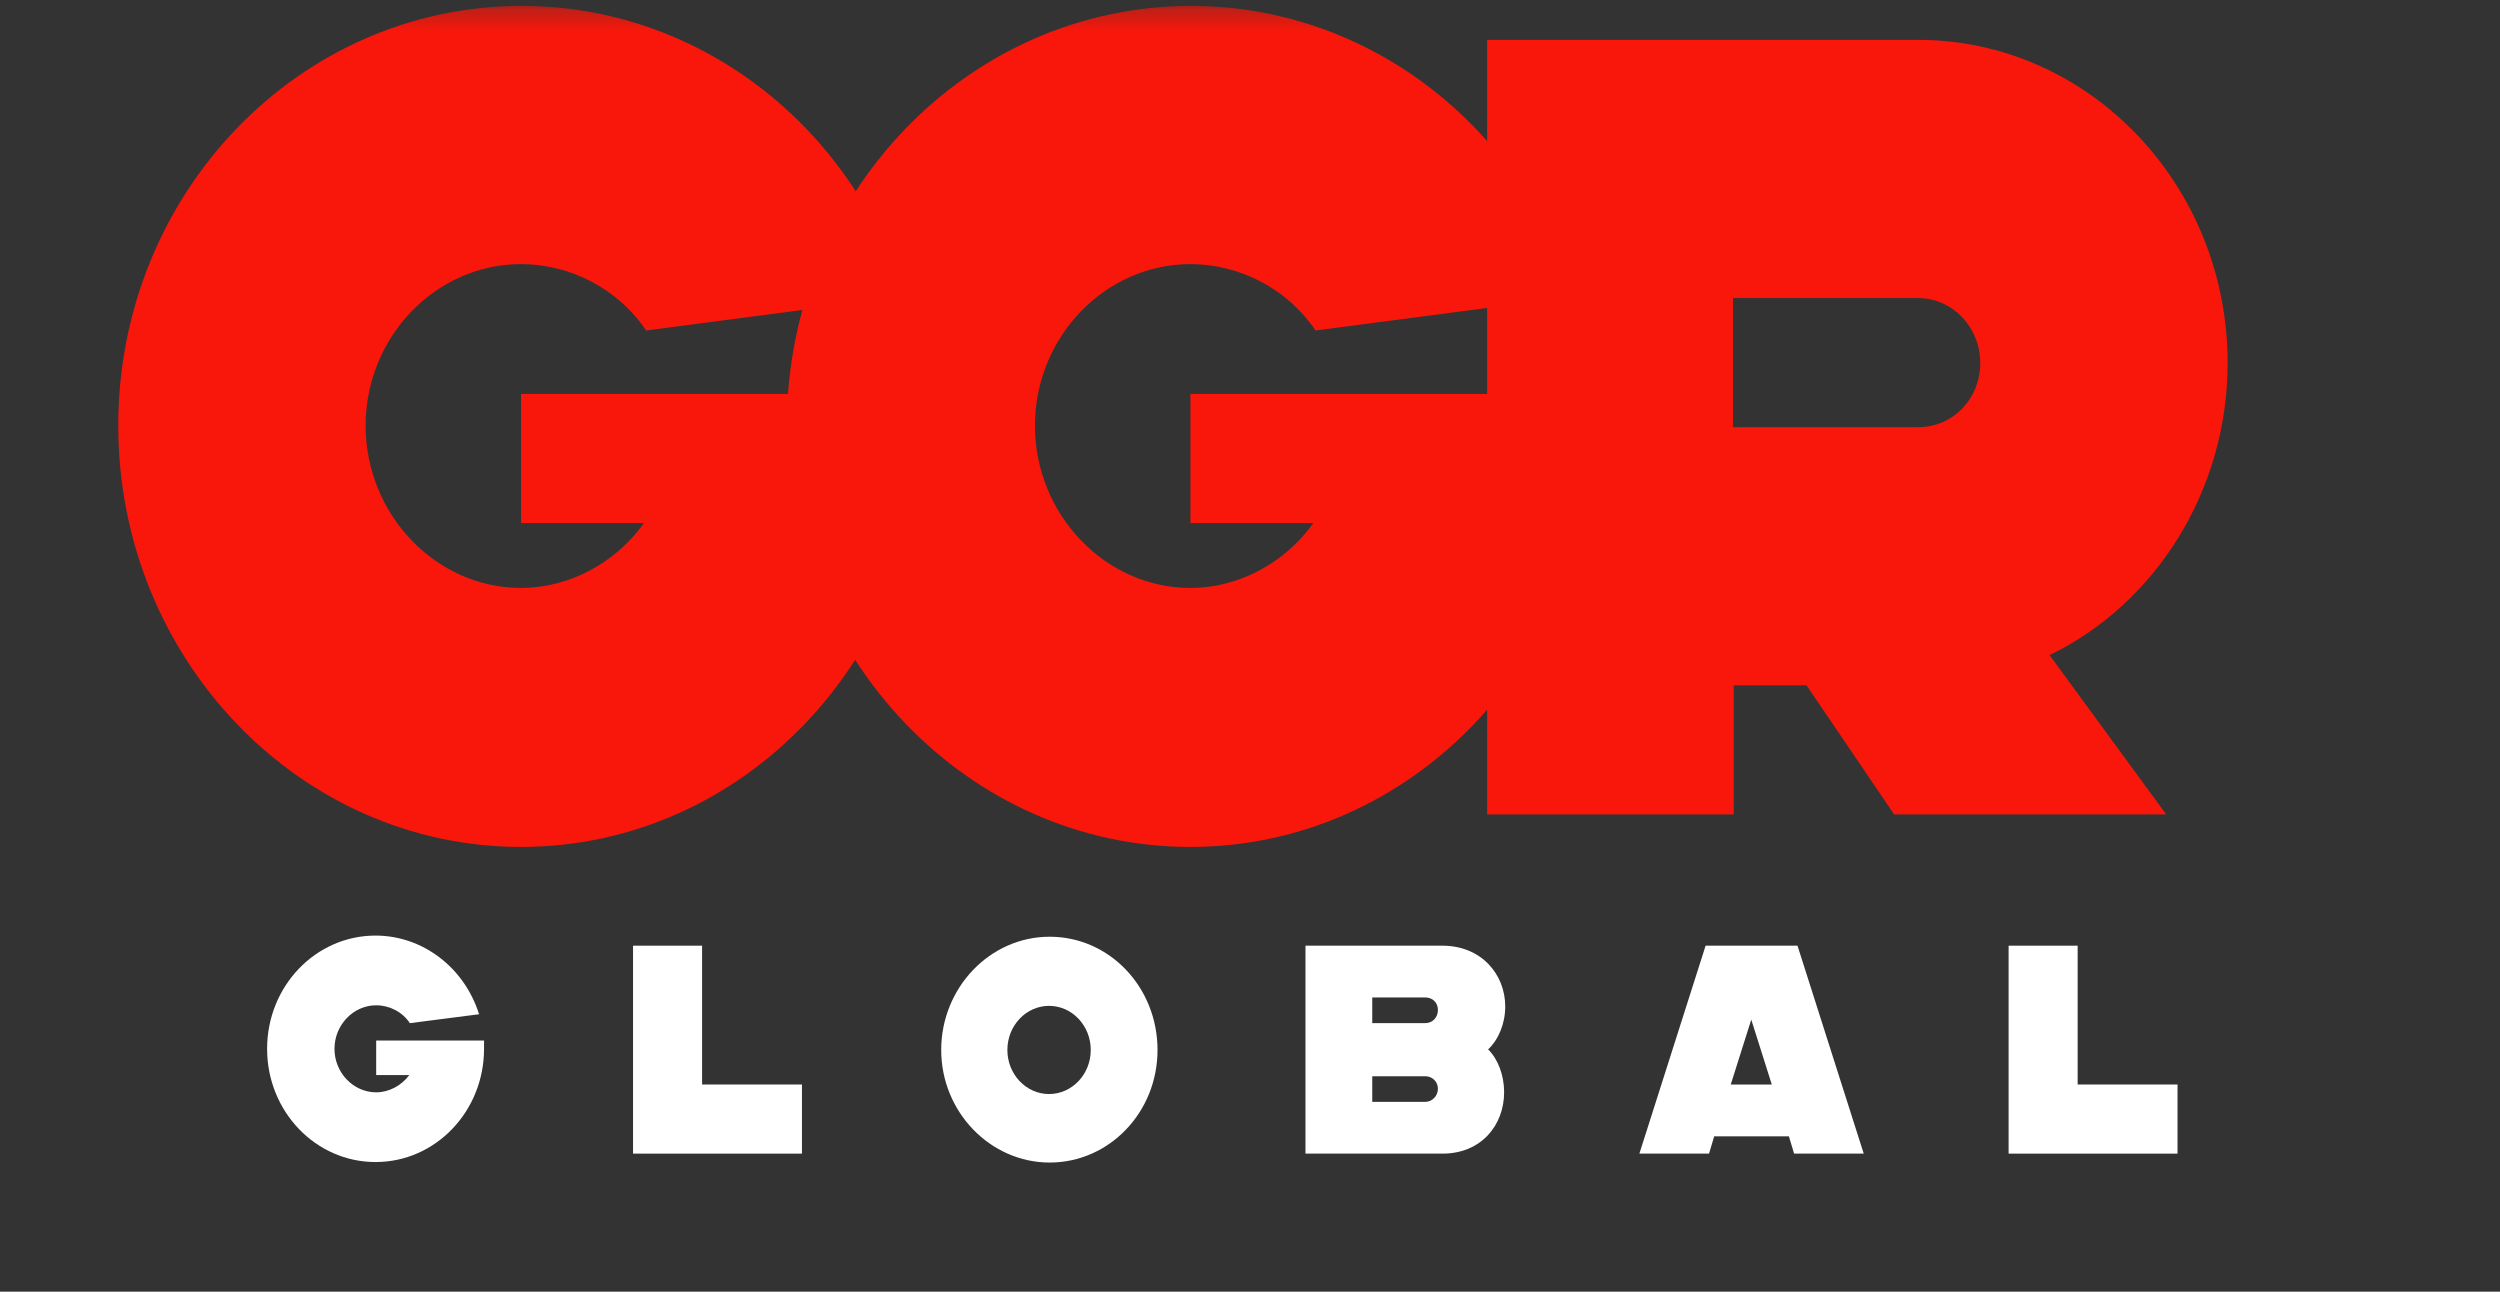
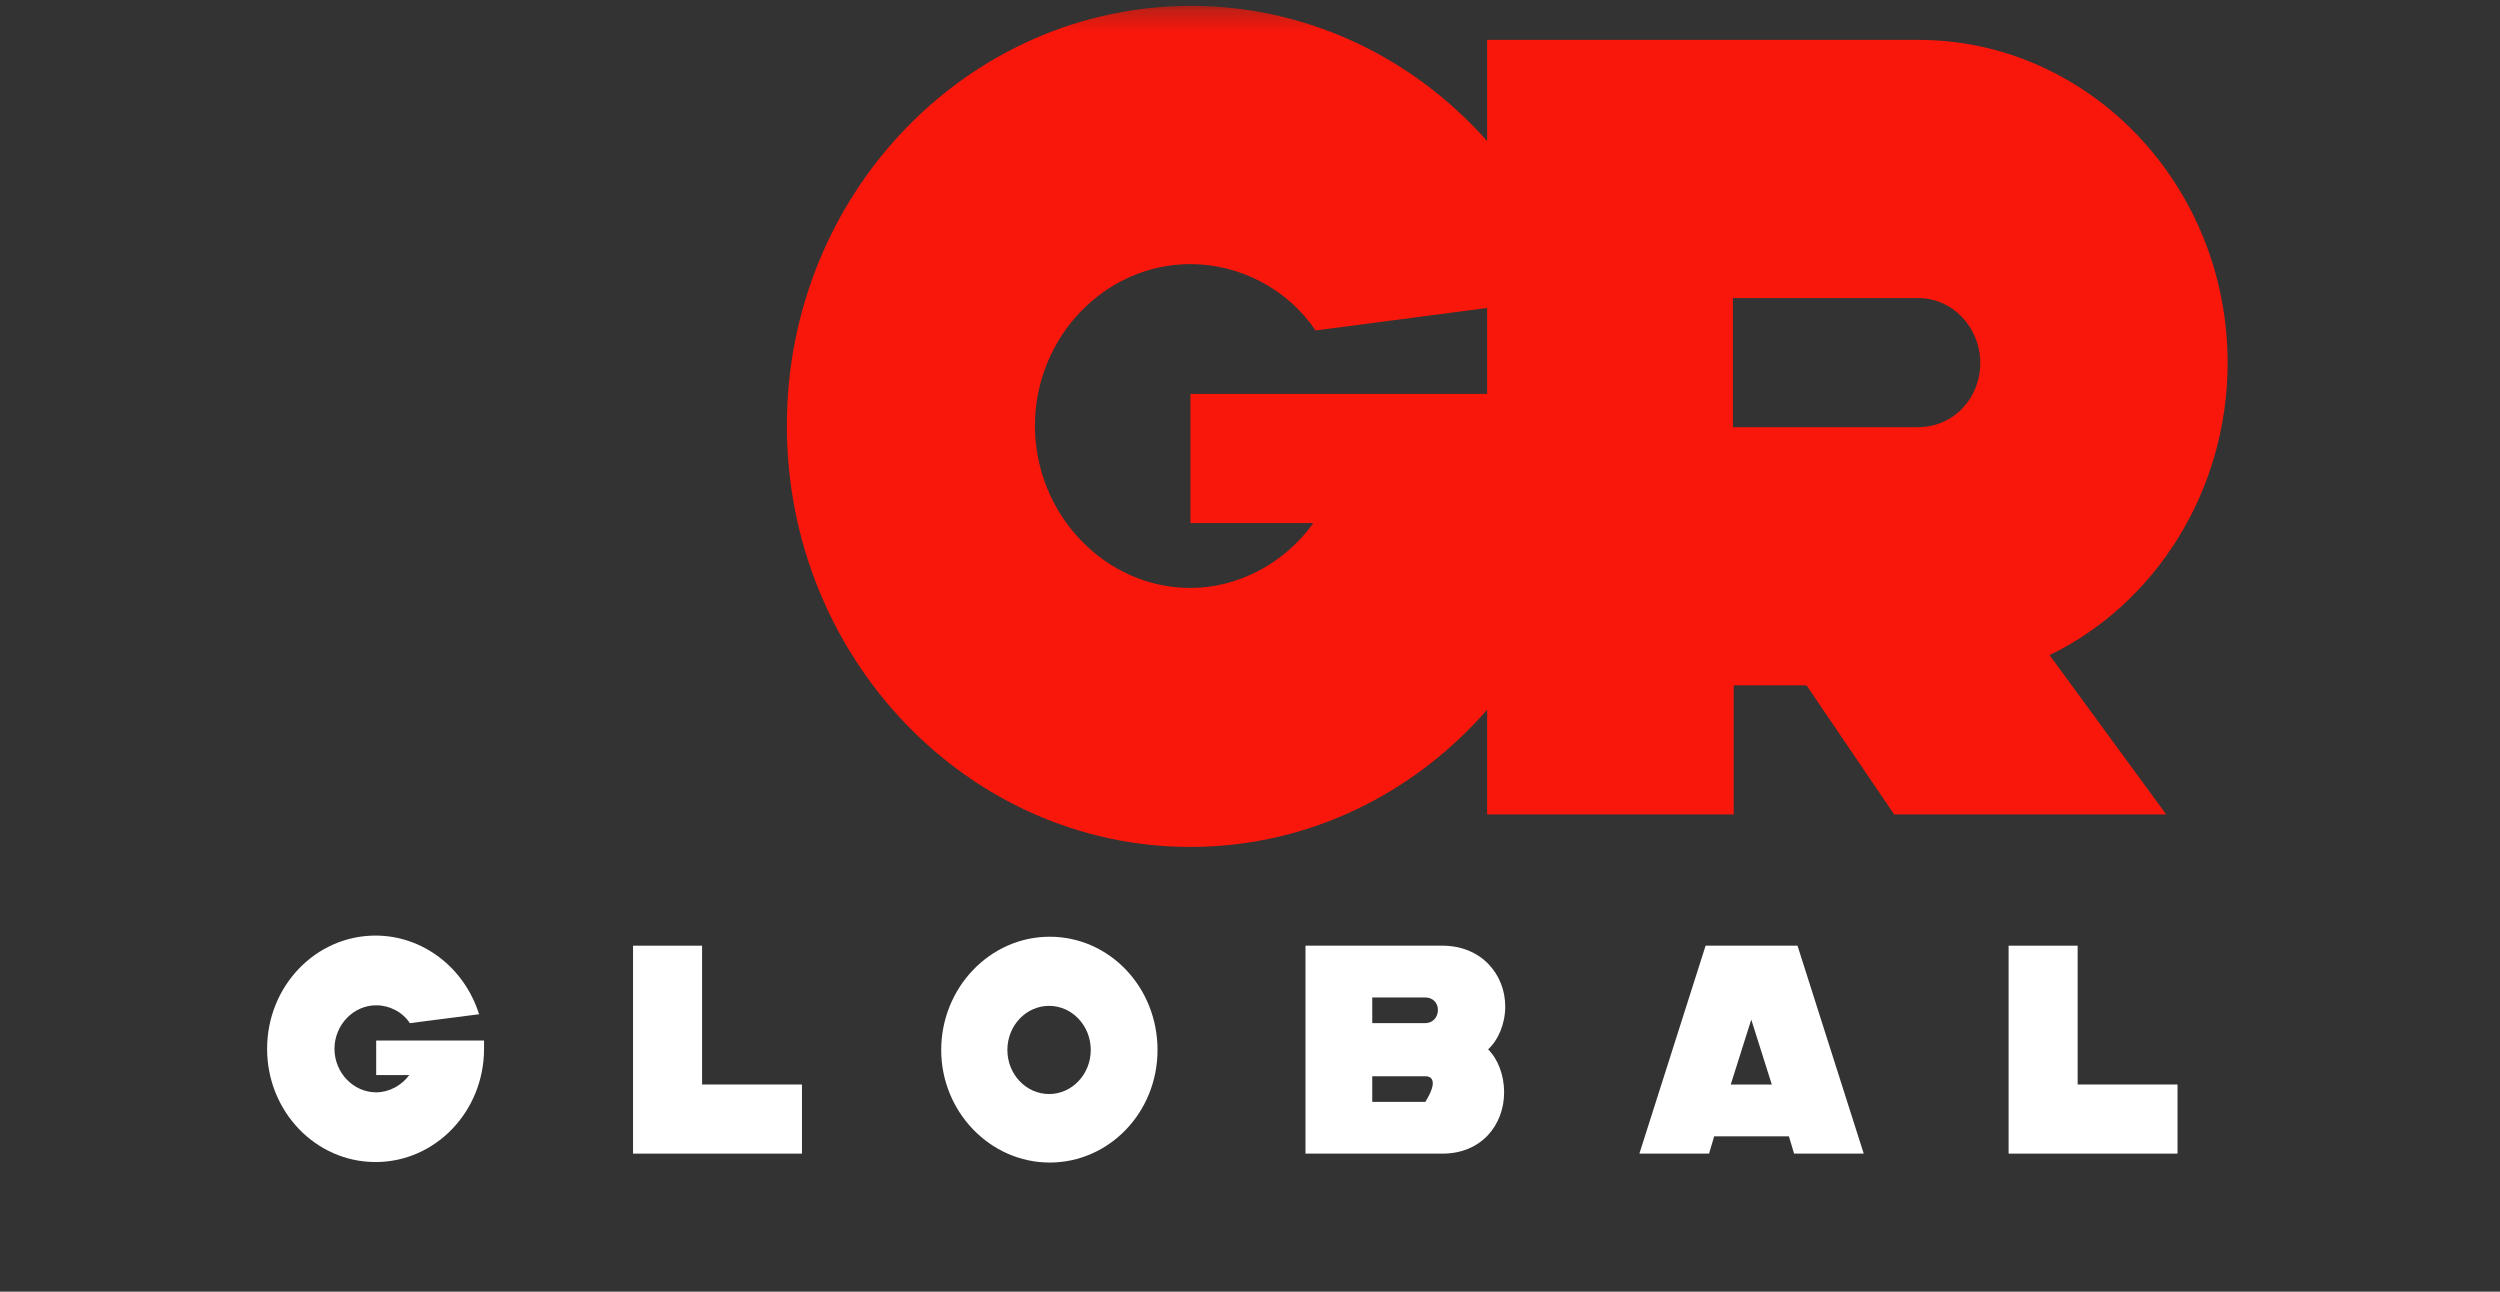
<svg xmlns="http://www.w3.org/2000/svg" width="120" height="62" viewBox="0 0 120 62" fill="none">
  <rect x="0" y="0" width="120" height="62" fill="#333333" stroke="none" />
  <mask id="mask0_67_171954" style="mask-type:luminance" maskUnits="userSpaceOnUse" x="0" y="0" width="120" height="62">
    <path d="M119.157 0.283H0V61.716H119.157V0.283Z" fill="white" />
  </mask>
  <g mask="url(#mask0_67_171954)">
-     <path d="M43.428 14.234L31.014 15.863C29.657 13.844 27.349 12.677 25.01 12.677C20.904 12.677 17.549 16.182 17.549 20.431C17.549 24.68 20.907 28.222 25.01 28.222C27.282 28.222 29.521 27.055 30.911 25.107H25.01V18.91H44.275C44.308 19.442 44.308 19.973 44.308 20.434C44.308 31.586 35.658 40.653 25.007 40.653C14.356 40.653 5.677 31.583 5.677 20.431C5.677 9.279 14.359 0.283 25.042 0.283C33.421 0.283 40.849 5.915 43.428 14.234Z" fill="#F9170B" />
    <path d="M75.558 14.234L63.144 15.863C61.788 13.844 59.48 12.677 57.141 12.677C53.035 12.677 49.677 16.182 49.677 20.431C49.677 24.68 53.035 28.222 57.141 28.222C59.413 28.222 61.652 27.055 63.041 25.107H57.141V18.91H76.406C76.438 19.442 76.438 19.973 76.438 20.434C76.438 31.586 67.789 40.653 57.138 40.653C46.486 40.653 37.769 31.589 37.769 20.434C37.769 9.279 46.492 0.283 57.176 0.283C65.555 0.283 72.983 5.915 75.561 14.234H75.558Z" fill="#F9170B" />
    <path d="M71.344 1.914H92.069C100.245 1.914 106.926 8.854 106.926 17.423C106.926 23.583 103.432 29.002 98.379 31.445L103.977 39.091H90.918L86.713 32.895H83.219V39.091H71.382V1.914H71.347H71.344ZM83.181 14.307V20.504H92.069C93.764 20.504 95.053 19.125 95.053 17.423C95.053 15.721 93.732 14.307 92.069 14.307H83.181Z" fill="#F9170B" />
    <path d="M23.016 48.681L19.673 49.111C19.317 48.567 18.687 48.254 18.057 48.254C16.962 48.254 16.055 49.197 16.055 50.343C16.055 51.489 16.959 52.432 18.057 52.432C18.66 52.432 19.264 52.119 19.646 51.603H18.057V49.944H23.234V50.343C23.234 53.345 20.906 55.778 18.027 55.778C15.149 55.778 12.821 53.348 12.821 50.343C12.821 47.338 15.149 44.908 18.027 44.908C20.273 44.908 22.274 46.423 22.986 48.656L23.013 48.684L23.016 48.681Z" fill="white" />
    <path d="M30.386 55.374V45.393H33.7V52.056H38.494V55.374H30.386Z" fill="white" />
    <path d="M45.178 50.398C45.178 47.424 47.506 44.963 50.384 44.963C53.263 44.963 55.561 47.393 55.561 50.398C55.561 53.402 53.233 55.802 50.384 55.802C47.535 55.802 45.178 53.372 45.178 50.398ZM52.356 50.398C52.356 49.224 51.453 48.281 50.355 48.281C49.257 48.281 48.354 49.224 48.354 50.398C48.354 51.571 49.257 52.514 50.355 52.514C51.453 52.514 52.356 51.571 52.356 50.398Z" fill="white" />
-     <path d="M62.663 55.374V45.393H69.238C71.101 45.393 72.251 46.766 72.251 48.311C72.251 49.141 71.922 49.912 71.43 50.37C71.895 50.827 72.198 51.599 72.198 52.428C72.198 54.001 71.104 55.374 69.241 55.374H62.666H62.663ZM65.868 47.881V49.11H68.417C68.746 49.11 69.02 48.852 69.02 48.48C69.02 48.108 68.746 47.878 68.417 47.878H65.868V47.881ZM65.868 51.629V52.889H68.417C68.746 52.889 69.02 52.603 69.02 52.259C69.02 51.915 68.746 51.66 68.417 51.66H65.868V51.632V51.629Z" fill="white" />
+     <path d="M62.663 55.374V45.393H69.238C71.101 45.393 72.251 46.766 72.251 48.311C72.251 49.141 71.922 49.912 71.43 50.37C71.895 50.827 72.198 51.599 72.198 52.428C72.198 54.001 71.104 55.374 69.241 55.374H62.666H62.663ZM65.868 47.881V49.11H68.417C68.746 49.11 69.02 48.852 69.02 48.48C69.02 48.108 68.746 47.878 68.417 47.878H65.868V47.881ZM65.868 51.629V52.889H68.417C69.02 51.915 68.746 51.66 68.417 51.66H65.868V51.632V51.629Z" fill="white" />
    <path d="M81.842 45.393H86.28L89.459 55.374H86.116L85.868 54.545H82.281L82.034 55.374H78.69L81.869 45.393H81.842ZM84.061 48.941L83.075 52.059H85.047L84.061 48.941Z" fill="white" />
    <path d="M96.413 55.374V45.393H99.727V52.056H104.521V55.374H96.413Z" fill="white" />
  </g>
</svg>